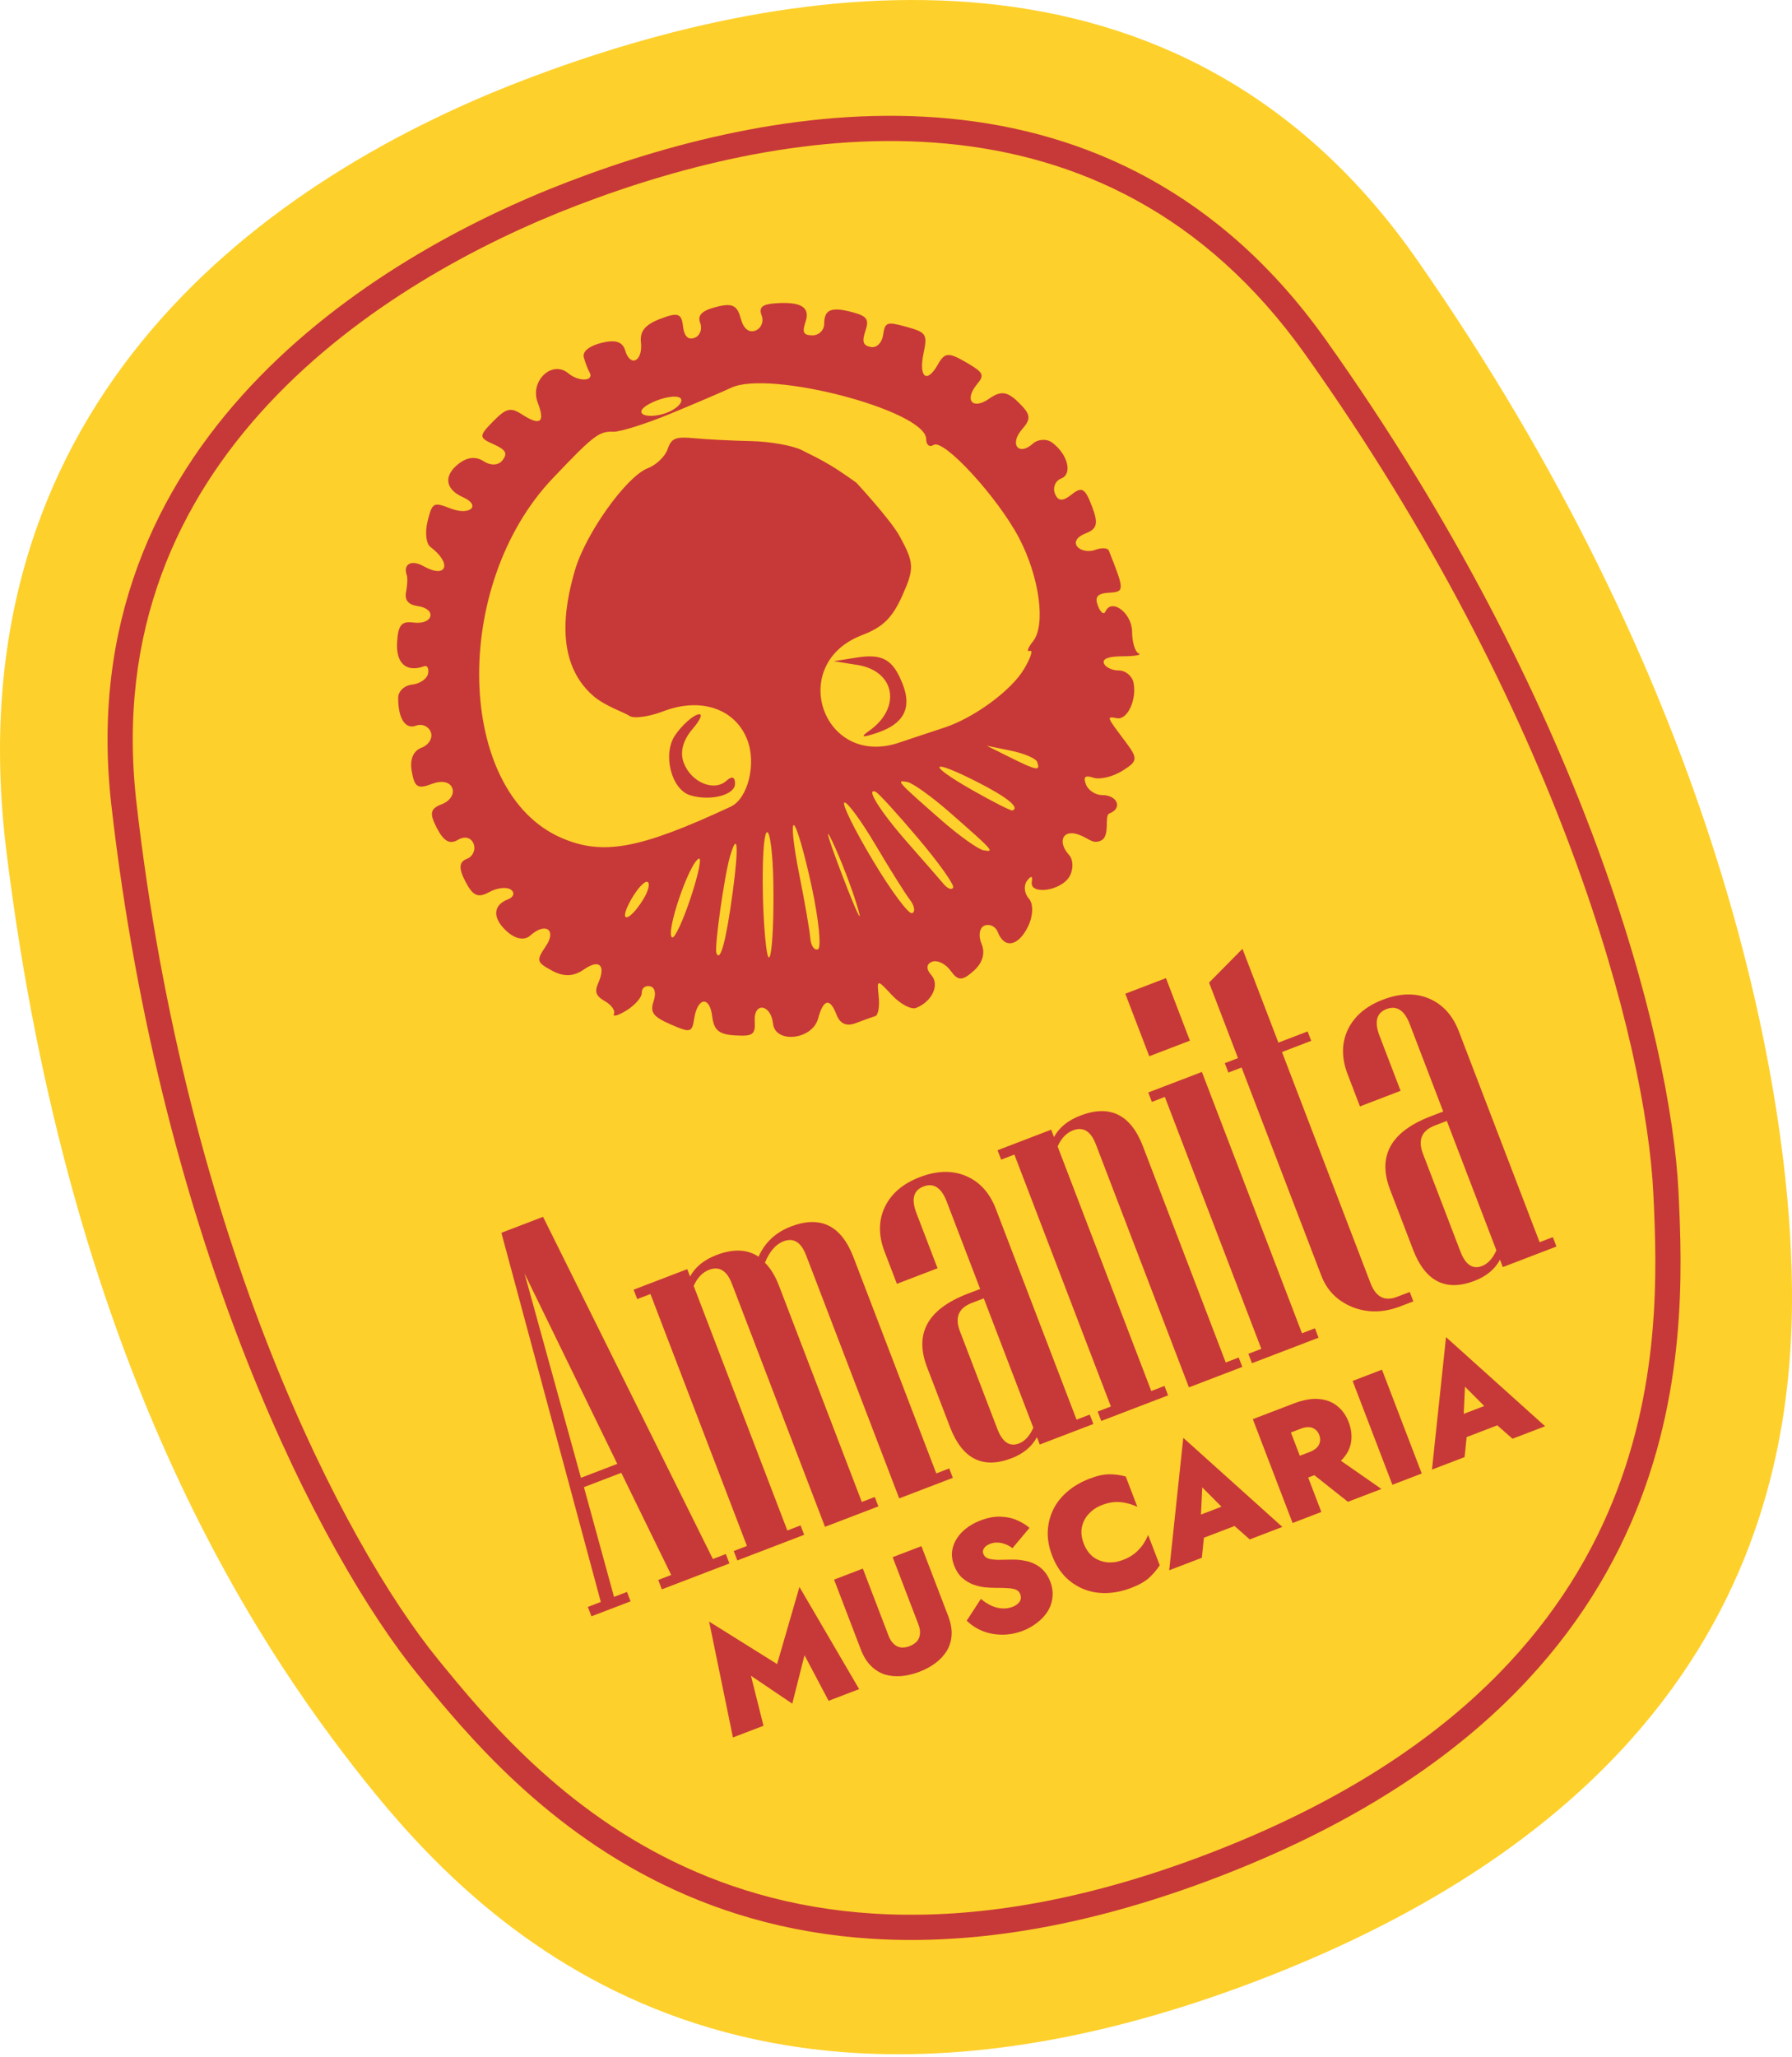
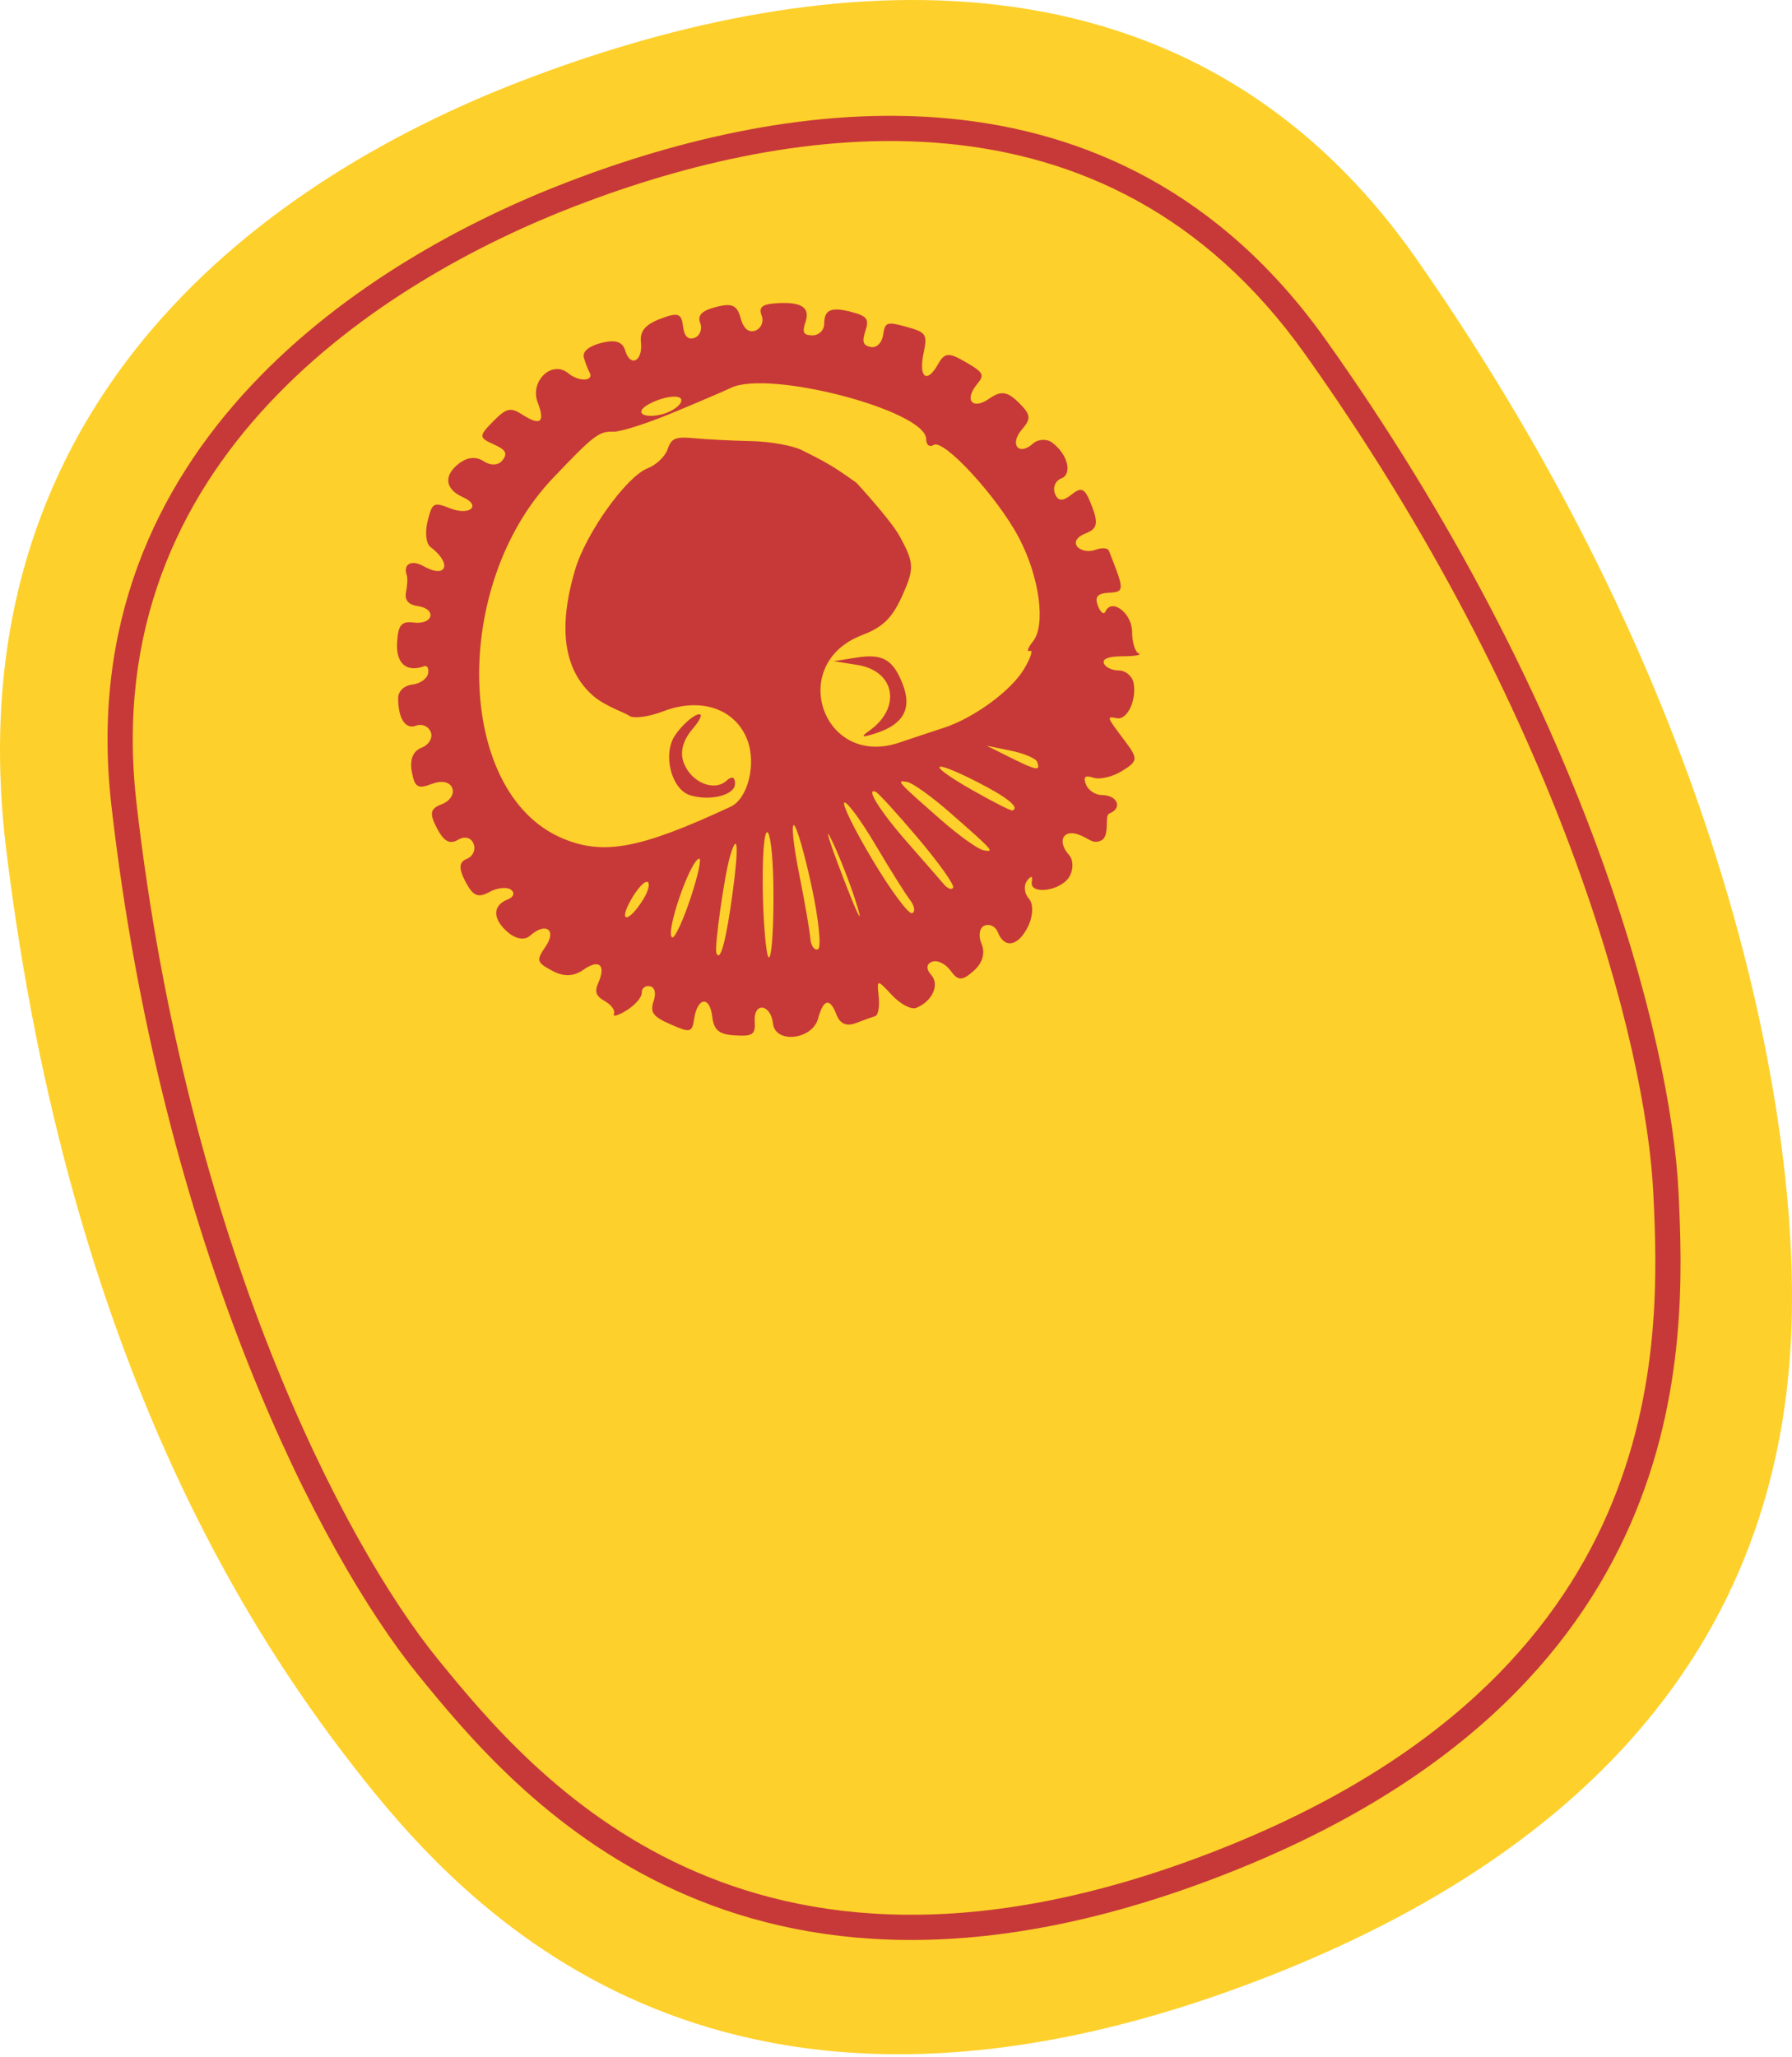
<svg xmlns="http://www.w3.org/2000/svg" width="312" height="358" viewBox="0 0 312 358" fill="none">
  <path d="M1.116 148.191C-8.27 72.176 43.383 32.256 91.185 13.942C138.988 -4.371 205.606 -13.742 246.735 45.248C298.147 118.985 309.789 183.774 311.646 214.681C313.502 245.588 311.413 309.327 219.128 344.682C126.843 380.036 82.638 334.032 63.369 309.796C44.101 285.56 12.132 237.404 1.116 148.191Z" fill="#FED02B" />
  <path d="M99.719 33.688L100.505 35.738L99.719 33.688ZM21.564 139.849L23.745 139.601L21.564 139.849ZM229.011 60.375L227.222 61.648L229.011 60.375ZM98.934 31.638C81.712 38.236 60.1 49.623 43.643 67.208C27.131 84.853 15.818 108.745 19.383 140.097L23.745 139.601C20.348 109.729 31.066 87.072 46.849 70.208C62.687 53.283 83.634 42.201 100.505 35.738L98.934 31.638ZM19.383 140.097C28.127 216.974 55.762 270.621 72.845 291.595L76.249 288.822C59.778 268.599 32.409 215.781 23.745 139.601L19.383 140.097ZM72.845 291.595C81.245 301.908 95.151 318.763 117.455 328.974C139.854 339.23 170.442 342.669 211.993 326.751L210.422 322.651C169.839 338.198 140.486 334.69 119.282 324.983C97.984 315.232 84.626 299.108 76.249 288.822L72.845 291.595ZM100.505 35.738C119.098 28.615 142.128 22.855 164.825 25.003C187.426 27.141 209.767 37.118 227.222 61.648L230.799 59.103C212.53 33.429 188.976 22.878 165.238 20.632C141.597 18.395 117.843 24.394 98.934 31.638L100.505 35.738ZM227.222 61.648C271.675 124.117 286.603 181.702 287.859 207.754L292.244 207.542C290.941 180.523 275.659 122.143 230.799 59.103L227.222 61.648ZM287.859 207.754C288.498 220.998 289.281 241.941 279.898 263.448C270.555 284.86 251.005 307.104 210.422 322.651L211.993 326.751C253.543 310.833 274.055 287.817 283.921 265.203C293.747 242.684 292.886 220.833 292.244 207.542L287.859 207.754Z" fill="#C73938" />
-   <path d="M127.001 272.14L115.231 276.65L114.604 275.012L116.86 274.148L108.171 256.368L101.667 258.86L106.905 277.962L109.161 277.097L109.788 278.735L102.974 281.345L102.347 279.708L104.604 278.843L87.294 214.588L94.551 211.807L124.117 271.368L126.374 270.503L127.001 272.14ZM107.473 254.809L91.326 221.669L101.145 257.233L107.473 254.809ZM165.895 257.24L156.559 260.817L140.353 218.515C139.472 216.214 138.161 215.397 136.42 216.064C135.063 216.584 133.983 217.827 133.18 219.792C134.163 220.768 134.982 222.112 135.638 223.823L150.047 261.434L152.303 260.57L152.93 262.207L143.638 265.767L127.433 223.465C126.551 221.164 125.225 220.353 123.455 221.031C122.305 221.472 121.411 222.406 120.774 223.834L137.082 266.401L139.383 265.519L140.01 267.157L128.373 271.615L127.745 269.978L130.046 269.096L113.247 225.246L110.946 226.128L110.319 224.49L119.656 220.914L120.147 222.197C121.034 220.538 122.569 219.29 124.752 218.454C127.672 217.335 130.111 217.432 132.069 218.746C133.179 216.257 135.061 214.504 137.716 213.487C142.849 211.521 146.478 213.31 148.602 218.856L163.011 256.467L165.268 255.603L165.895 257.24ZM190.365 247.866L181.028 251.442L180.537 250.159C179.65 251.818 178.174 253.043 176.109 253.834C171.094 255.756 167.525 253.943 165.4 248.397L161.399 237.955C159.162 232.114 161.524 227.86 168.486 225.193L170.654 224.363L164.822 209.141C163.896 206.722 162.547 205.852 160.777 206.53C159.037 207.197 158.63 208.739 159.557 211.158L163.235 220.76L156.156 223.472L154.003 217.853C152.929 215.051 152.94 212.475 154.037 210.127C155.163 207.768 157.2 206.023 160.15 204.893C163.13 203.751 165.812 203.688 168.196 204.703C170.581 205.717 172.31 207.626 173.384 210.428L187.436 247.11L189.737 246.228L190.365 247.866ZM179.909 248.522L171.281 226L169.201 226.796C166.9 227.678 166.208 229.313 167.123 231.703L173.649 248.738C174.531 251.039 175.783 251.879 177.405 251.257C178.438 250.862 179.272 249.95 179.909 248.522ZM216.294 237.932L207.002 241.492L190.796 199.19C189.915 196.89 188.589 196.078 186.819 196.756C185.669 197.197 184.775 198.131 184.138 199.559L200.445 242.126L202.746 241.245L203.374 242.882L191.736 247.34L191.109 245.703L193.41 244.821L176.611 200.971L174.31 201.853L173.683 200.216L183.019 196.639L183.511 197.922C184.397 196.263 185.932 195.015 188.115 194.179C193.248 192.213 196.877 194.003 199.001 199.548L213.41 237.159L215.667 236.295L216.294 237.932ZM207.173 181.144L200.094 183.856L195.923 172.971L203.003 170.259L207.173 181.144ZM229.569 232.847L217.975 237.288L217.348 235.651L219.605 234.786L202.806 190.936L200.549 191.801L199.922 190.163L209.258 186.587L226.685 232.074L228.941 231.209L229.569 232.847ZM246.073 226.524L243.816 227.388C240.867 228.518 238.073 228.556 235.437 227.503C232.83 226.438 231.035 224.622 230.052 222.056L216.169 185.817L213.868 186.698L213.241 185.061L215.542 184.179L210.507 171.038L216.322 165.157L222.577 181.484L227.666 179.535L228.293 181.172L223.204 183.121L238.613 223.343C239.54 225.762 241.065 226.565 243.189 225.751L245.446 224.886L246.073 226.524ZM270.985 216.98L261.649 220.557L261.157 219.273C260.27 220.932 258.794 222.157 256.729 222.949C251.715 224.87 248.145 223.057 246.02 217.512L242.02 207.069C239.782 201.228 242.144 196.974 249.106 194.307L251.274 193.477L245.443 178.255C244.516 175.836 243.168 174.966 241.398 175.644C239.657 176.311 239.251 177.854 240.177 180.272L243.856 189.874L236.776 192.587L234.623 186.967C233.55 184.165 233.561 181.589 234.657 179.241C235.783 176.882 237.821 175.137 240.771 174.007C243.75 172.865 246.432 172.802 248.817 173.817C251.201 174.831 252.93 176.74 254.004 179.542L268.057 216.224L270.358 215.343L270.985 216.98ZM260.53 217.636L251.901 195.114L249.822 195.911C247.521 196.792 246.828 198.427 247.743 200.817L254.27 217.852C255.151 220.153 256.403 220.993 258.026 220.371C259.058 219.976 259.893 219.064 260.53 217.636Z" fill="#C73938" />
-   <path d="M130.75 291.694L137.941 296.549L140.072 288.122L144.265 296.052L149.584 294.014L139.188 276.231L135.299 289.655L123.462 282.256L127.609 302.432L132.928 300.394L130.75 291.694ZM145.217 274.958L149.866 287.095C150.335 288.317 150.932 289.283 151.657 289.992C152.383 290.701 153.196 291.199 154.095 291.486C155.006 291.749 155.966 291.835 156.978 291.744C158.006 291.646 159.037 291.399 160.07 291.003C161.12 290.601 162.052 290.096 162.865 289.488C163.679 288.88 164.336 288.174 164.838 287.37C165.332 286.549 165.613 285.632 165.679 284.62C165.745 283.607 165.544 282.49 165.076 281.268L160.426 269.131L155.417 271.05L159.908 282.774C160.225 283.6 160.267 284.354 160.034 285.035C159.795 285.699 159.236 286.2 158.358 286.536C157.498 286.866 156.757 286.863 156.135 286.529C155.507 286.177 155.034 285.589 154.718 284.762L150.226 273.039L145.217 274.958ZM170.775 278.314L168.316 282.099C169.055 282.843 169.954 283.436 171.012 283.88C172.064 284.306 173.194 284.525 174.402 284.535C175.634 284.557 176.87 284.33 178.11 283.855C178.988 283.519 179.799 283.06 180.543 282.479C181.295 281.915 181.905 281.266 182.375 280.534C182.855 279.777 183.142 278.956 183.237 278.071C183.35 277.179 183.221 276.251 182.852 275.287C182.575 274.564 182.212 273.952 181.764 273.453C181.316 272.953 180.8 272.559 180.215 272.27C179.624 271.963 178.982 271.755 178.288 271.646C177.606 271.512 176.882 271.454 176.119 271.47C175.238 271.491 174.454 271.506 173.766 271.513C173.088 271.496 172.528 271.424 172.085 271.298C171.652 271.148 171.36 270.875 171.208 270.479C171.076 270.134 171.117 269.803 171.331 269.484C171.544 269.166 171.9 268.911 172.4 268.719C172.796 268.568 173.213 268.497 173.651 268.507C174.089 268.516 174.528 268.605 174.967 268.772C175.417 268.916 175.853 269.153 176.276 269.485L179.245 265.949C178.68 265.454 177.982 265.021 177.148 264.65C176.308 264.261 175.348 264.046 174.266 264.007C173.178 263.95 171.997 264.165 170.723 264.653C169.501 265.121 168.47 265.753 167.63 266.549C166.79 267.345 166.22 268.254 165.921 269.277C165.615 270.282 165.68 271.353 166.115 272.489C166.458 273.384 166.918 274.096 167.496 274.625C168.091 275.148 168.724 275.537 169.394 275.793C170.082 276.043 170.758 276.209 171.421 276.29C172.077 276.355 172.662 276.387 173.176 276.388C174.22 276.383 175.038 276.405 175.63 276.455C176.238 276.498 176.692 276.6 176.991 276.762C177.284 276.907 177.496 277.151 177.628 277.496C177.812 277.978 177.773 278.417 177.511 278.814C177.241 279.193 176.831 279.489 176.281 279.7C175.712 279.917 175.115 280.008 174.489 279.971C173.863 279.935 173.241 279.778 172.622 279.502C171.996 279.209 171.381 278.813 170.775 278.314ZM188.681 268.671C188.292 267.655 188.186 266.709 188.363 265.831C188.551 264.93 188.955 264.154 189.573 263.502C190.186 262.833 190.948 262.324 191.861 261.975C192.721 261.645 193.513 261.47 194.236 261.45C194.959 261.429 195.639 261.504 196.277 261.675C196.908 261.828 197.488 262.03 198.019 262.28L196.001 257.013C195.09 256.749 194.142 256.619 193.156 256.622C192.187 256.618 191.04 256.87 189.715 257.378C188.217 257.951 186.925 258.703 185.84 259.632C184.755 260.561 183.926 261.619 183.354 262.805C182.782 263.992 182.471 265.266 182.42 266.628C182.38 267.966 182.634 269.349 183.181 270.778C183.728 272.207 184.467 273.414 185.398 274.4C186.339 275.363 187.419 276.094 188.637 276.595C189.855 277.095 191.179 277.328 192.607 277.295C194.035 277.261 195.498 276.957 196.996 276.383C198.321 275.875 199.343 275.296 200.061 274.646C200.79 273.972 201.409 273.242 201.917 272.455L199.899 267.187C199.671 267.728 199.378 268.275 199.017 268.828C198.649 269.363 198.19 269.865 197.639 270.333C197.088 270.8 196.382 271.199 195.521 271.529C194.609 271.879 193.704 272.018 192.808 271.946C191.906 271.858 191.087 271.55 190.352 271.022C189.627 270.47 189.07 269.687 188.681 268.671ZM207.564 268.455L217.118 264.795L215.574 261.152L206.304 264.703L207.564 268.455ZM209.321 258.898L213.8 263.401L214.011 264.801L217.59 267.96L223.271 265.784L206.017 250.273L203.568 273.332L209.249 271.156L209.758 266.223L209.023 265.231L209.321 258.898ZM226.898 255.244L234.681 261.413L240.517 259.177L232.037 253.275L226.898 255.244ZM218.124 247.027L225.049 265.103L230.058 263.184L223.134 245.108L218.124 247.027ZM222.948 250.035L226.434 248.7C226.968 248.495 227.445 248.401 227.866 248.418C228.287 248.434 228.652 248.561 228.96 248.798C229.278 249.012 229.52 249.334 229.685 249.764C229.85 250.194 229.888 250.604 229.801 250.993C229.73 251.376 229.544 251.714 229.241 252.007C228.939 252.3 228.521 252.549 227.988 252.754L224.502 254.089L225.956 257.885L229.855 256.391C231.508 255.758 232.772 254.988 233.648 254.08C234.535 253.148 235.062 252.126 235.229 251.016C235.406 249.882 235.271 248.73 234.822 247.559C234.367 246.371 233.701 245.432 232.825 244.741C231.959 244.027 230.884 243.619 229.602 243.518C228.337 243.41 226.878 243.673 225.225 244.306L221.326 245.8L222.948 250.035ZM235.499 240.371L242.424 258.447L247.537 256.488L240.612 238.412L235.499 240.371ZM253.308 250.93L262.863 247.27L261.319 243.627L252.049 247.178L253.308 250.93ZM255.066 241.373L259.545 245.876L259.756 247.276L263.335 250.435L269.016 248.259L251.762 232.748L249.313 255.807L254.994 253.631L255.503 248.698L254.768 247.706L255.066 241.373Z" fill="#C73938" />
  <path fill-rule="evenodd" clip-rule="evenodd" d="M101.657 62.25C101.914 63.164 102.348 64.296 102.622 64.769C103.546 66.374 100.806 66.525 98.94 64.972C96.103 62.61 92.194 66.348 93.617 70.061C94.953 73.55 94.085 74.202 90.866 72.125C88.888 70.849 88.137 71.033 85.847 73.359C83.351 75.892 83.356 76.185 85.916 77.326C88.068 78.284 88.419 78.899 87.499 80.103C86.801 81.019 85.461 81.095 84.211 80.289C82.811 79.386 81.322 79.553 79.773 80.786C77.195 82.841 77.527 85.175 80.59 86.539C83.85 87.991 81.844 89.821 78.436 88.502C75.457 87.349 75.265 87.458 74.443 90.735C73.968 92.629 74.181 94.632 74.918 95.186C78.784 98.097 77.793 100.831 73.704 98.536C71.621 97.365 70.132 98.194 70.826 100.138C70.986 100.589 70.929 101.9 70.695 103.053C70.413 104.453 71.088 105.264 72.735 105.502C76.13 105.994 75.425 108.795 72.013 108.366C69.888 108.099 69.324 108.768 69.137 111.784C68.908 115.467 70.739 117.095 73.846 115.972C74.393 115.774 74.7 116.349 74.528 117.252C74.357 118.153 73.115 119.014 71.769 119.163C70.376 119.316 69.321 120.32 69.32 121.491C69.317 125.093 70.586 127.03 72.474 126.306C73.481 125.921 74.62 126.428 75.005 127.434C75.391 128.44 74.671 129.659 73.408 130.143C71.925 130.712 71.316 132.185 71.693 134.296C72.183 137.039 72.743 137.389 75.16 136.463C76.908 135.794 78.317 136.079 78.742 137.188C79.139 138.224 78.349 139.436 76.921 139.983C74.889 140.762 74.724 141.573 76.07 144.155C77.27 146.458 78.302 147.029 79.739 146.183C80.924 145.486 82.031 145.774 82.459 146.889C82.855 147.924 82.32 149.101 81.269 149.504C79.903 150.027 79.834 151.153 81.027 153.442C82.345 155.971 83.225 156.357 85.196 155.273C86.571 154.517 88.271 154.338 88.975 154.874C89.68 155.409 89.432 156.165 88.425 156.55C85.73 157.583 85.712 159.93 88.382 162.24C89.816 163.48 91.348 163.721 92.309 162.856C94.961 160.474 96.97 161.83 95.033 164.696C93.324 167.221 93.394 167.486 96.145 168.975C98.136 170.054 99.892 169.991 101.617 168.78C104.35 166.865 105.55 168.001 104.136 171.167C103.479 172.638 103.769 173.402 105.313 174.27C106.44 174.902 107.15 175.896 106.89 176.478C106.629 177.059 107.629 176.782 109.11 175.862C110.591 174.941 111.777 173.56 111.742 172.791C111.708 172.023 112.335 171.517 113.135 171.669C114.022 171.837 114.277 172.861 113.789 174.301C113.142 176.204 113.704 176.97 116.726 178.294C120.205 179.82 120.489 179.754 120.86 177.333C121.437 173.574 123.561 173.292 123.997 176.917C124.286 179.32 125.167 180.055 127.964 180.227C131.078 180.418 131.538 180.088 131.402 177.755C131.204 174.352 134.211 174.753 134.589 178.179C134.978 181.709 141.423 180.999 142.427 177.316C143.364 173.879 144.489 173.622 145.624 176.585C146.246 178.21 147.372 178.712 148.999 178.088C150.342 177.574 151.865 177.028 152.383 176.874C152.901 176.721 153.175 175.201 152.992 173.495C152.66 170.413 152.673 170.412 155.304 173.226C156.758 174.783 158.646 175.781 159.498 175.443C162.308 174.328 163.654 171.395 162.131 169.703C161.214 168.683 161.272 167.793 162.284 167.406C163.191 167.058 164.642 167.762 165.507 168.97C166.796 170.767 167.527 170.771 169.529 168.993C171.083 167.61 171.58 165.892 170.89 164.274C170.292 162.874 170.533 161.449 171.426 161.107C172.319 160.765 173.351 161.275 173.722 162.242C174.849 165.186 177.286 164.746 178.976 161.293C179.894 159.421 179.958 157.335 179.127 156.411C178.33 155.526 178.191 154.128 178.817 153.307C179.519 152.387 179.837 152.441 179.646 153.446C179.183 155.88 184.781 155.101 186.228 152.531C186.914 151.313 186.874 149.646 186.138 148.829C184.063 146.523 185.014 144.336 187.696 145.244C189.585 145.884 190.145 146.959 191.613 146.35C193.416 145.603 192.173 141.973 193.155 141.596C195.494 140.7 194.576 138.397 191.88 138.396C190.725 138.395 189.462 137.564 189.073 136.548C188.56 135.21 188.919 134.887 190.373 135.376C191.478 135.747 193.731 135.215 195.38 134.19C198.152 132.471 198.185 132.07 195.81 128.917C192.617 124.675 192.615 124.67 194.466 125.021C196.29 125.367 197.963 121.777 197.354 118.824C197.113 117.658 195.959 116.703 194.792 116.703C193.623 116.703 192.456 116.15 192.197 115.475C191.885 114.66 193.01 114.245 195.542 114.237C197.641 114.231 198.853 114 198.235 113.725C197.618 113.451 197.11 111.767 197.106 109.985C197.098 106.726 193.546 104.024 192.46 106.452C192.188 107.062 191.6 106.611 191.155 105.447C190.557 103.888 191.064 103.291 193.082 103.172C195.82 103.011 195.82 102.798 193.065 95.853C192.87 95.359 191.798 95.297 190.685 95.716C189.571 96.135 188.166 95.88 187.564 95.149C186.919 94.37 187.517 93.419 189.011 92.847C191.034 92.072 191.261 91.11 190.12 88.133C188.9 84.947 188.369 84.646 186.543 86.102C185.021 87.314 184.186 87.257 183.666 85.9C183.263 84.849 183.758 83.673 184.765 83.287C186.777 82.516 185.909 79.067 183.193 77.044C182.242 76.336 180.727 76.416 179.829 77.224C177.352 79.448 175.704 77.326 177.92 74.767C179.574 72.858 179.489 72.165 177.34 70.052C175.375 68.119 174.252 67.973 172.23 69.391C169.304 71.443 167.816 69.625 170.142 66.838C171.461 65.257 171.228 64.815 168.146 63.034C165.129 61.291 164.473 61.347 163.292 63.444C161.37 66.859 159.909 65.707 160.8 61.479C161.495 58.174 161.288 57.852 157.83 56.894C154.399 55.942 154.083 56.05 153.756 58.301C153.555 59.677 152.624 60.593 151.619 60.402C150.263 60.145 150.036 59.481 150.667 57.623C151.35 55.612 150.971 55.039 148.523 54.374C144.745 53.348 143.499 53.84 143.497 56.362C143.496 57.467 142.586 58.373 141.476 58.371C139.894 58.372 139.625 57.874 140.234 56.08C141.121 53.47 139.502 52.468 134.943 52.799C132.676 52.964 132.069 53.518 132.612 54.934C133.014 55.985 132.526 57.158 131.527 57.541C130.371 57.983 129.434 57.199 128.951 55.382C128.348 53.118 127.464 52.713 124.686 53.427C122.183 54.07 121.391 54.873 121.913 56.237C122.316 57.287 121.872 58.443 120.929 58.804C119.813 59.232 119.108 58.523 118.916 56.779C118.668 54.536 118.019 54.326 114.958 55.499C112.323 56.508 111.38 57.654 111.592 59.585C111.957 62.886 109.736 64.019 108.842 60.988C108.394 59.468 107.112 59.067 104.69 59.69C102.488 60.255 101.361 61.207 101.657 62.25ZM118.591 69.487C118.848 70.158 117.718 71.22 116.079 71.848C114.44 72.476 112.55 72.571 111.878 72.059C111.165 71.517 112.212 70.533 114.391 69.699C116.444 68.912 118.334 68.817 118.591 69.487ZM116.756 72.003C121.077 70.22 125.827 68.189 127.312 67.49C134.035 64.326 161.258 71.504 161.253 76.439C161.252 77.451 161.838 77.905 162.553 77.448C164.309 76.326 173.725 86.583 177.427 93.652C180.987 100.447 182.112 108.832 179.842 111.651C178.945 112.766 178.704 113.509 179.306 113.302C179.908 113.094 179.441 114.528 178.27 116.487C176.018 120.251 169.506 125.01 164.301 126.692C162.589 127.246 159.097 128.405 156.54 129.268C143.253 133.754 136.972 115.58 150.074 110.56C153.758 109.149 155.359 107.568 157.138 103.587C159.216 98.933 159.166 97.945 156.613 93.296C155.06 90.469 149.095 84.015 149.095 84.015C149.095 84.015 146.463 82.12 144.684 81.049C142.771 79.897 141.223 79.171 139.634 78.366C138.045 77.561 134.067 76.848 130.792 76.781C127.517 76.714 123.077 76.49 120.925 76.284C117.613 75.966 116.891 76.259 116.235 78.191C115.809 79.448 114.261 80.934 112.796 81.496C109.072 82.922 102.002 92.801 100.115 99.215C98.082 106.116 96.755 115.385 103.232 121.082C105.351 122.946 108.832 124.045 109.55 124.592C110.267 125.138 112.945 124.784 115.5 123.806C122.014 121.31 128.034 123.365 130.115 128.796C131.72 132.985 130.215 139.017 127.217 140.414C111.383 147.786 104.978 148.97 97.77 145.856C79.367 137.907 78.48 101.944 96.225 83.27C103.341 75.781 104.299 75.044 106.764 75.151C107.938 75.202 112.434 73.784 116.756 72.003ZM117.526 128.003C115.321 131.264 116.876 137.42 120.158 138.427C123.668 139.504 127.974 138.398 127.975 136.421C127.977 135.216 127.435 135.036 126.455 135.917C124.304 137.848 120.349 136.185 119.053 132.804C118.339 130.938 118.882 128.865 120.618 126.84C122.12 125.087 122.458 124.025 121.395 124.4C120.358 124.766 118.618 126.388 117.526 128.003ZM149.258 115.739C155.906 116.787 157.015 123.269 151.23 127.282C149.694 128.349 150.171 128.425 152.796 127.533C157.37 125.976 158.788 123.243 157.172 119.097C155.486 114.779 153.674 113.737 149.105 114.465L145.161 115.093L149.258 115.739ZM111.967 156.59C109.432 160.653 107.568 160.709 109.843 156.653C110.936 154.702 112.238 153.288 112.735 153.508C113.232 153.73 112.887 155.117 111.967 156.59ZM120.245 156.28C118.918 160.269 117.474 163.372 117.035 163.177C115.768 162.612 119.967 150.205 121.678 149.457C122.216 149.222 121.571 152.292 120.245 156.28ZM127.584 155.181C126.435 163.726 125.396 167.627 124.731 165.892C124.353 164.906 126.104 152.475 127.099 149.075C128.43 144.525 128.648 147.269 127.584 155.181ZM134.64 153.501C134.817 163.56 134.03 170.319 133.36 164.504C132.528 157.285 132.635 145.206 133.534 144.862C134.055 144.662 134.553 148.55 134.64 153.501ZM141.334 154.405C142.559 160.117 143.043 164.989 142.408 165.232C141.775 165.475 141.175 164.604 141.077 163.295C140.979 161.987 140.104 156.94 139.131 152.079C138.158 147.219 137.756 143.416 138.234 143.63C138.713 143.844 140.108 148.691 141.334 154.405ZM149.343 158.032C150.312 161.314 149.107 158.786 146.666 152.415C144.225 146.044 143.433 143.36 144.905 146.448C146.377 149.538 148.373 154.749 149.343 158.032ZM152.427 147.062C154.93 151.295 157.634 155.606 158.436 156.645C159.237 157.685 159.401 158.722 158.8 158.953C158.2 159.183 155.108 155.019 151.93 149.699C148.75 144.381 146.537 139.88 147.012 139.698C147.487 139.516 149.922 142.83 152.427 147.062ZM159.839 145.909C163.417 150.138 166.167 153.995 165.951 154.482C165.732 154.969 164.996 154.704 164.314 153.894C163.632 153.084 160.796 149.833 158.014 146.67C153.251 141.253 150.583 136.996 152.482 137.842C152.95 138.05 156.26 141.68 159.839 145.909ZM165.435 141.479C173.021 148.133 173.242 148.382 171.219 147.998C170.266 147.818 166.9 145.402 163.74 142.629C156.155 135.975 155.933 135.725 157.956 136.11C158.91 136.29 162.275 138.706 165.435 141.479ZM170.108 136.094C175.377 138.778 177.595 140.566 176.277 141.071C176.023 141.169 172.843 139.555 169.212 137.486C161.226 132.935 161.887 131.906 170.108 136.094ZM180.561 132.599C181.197 134.258 180.521 134.153 175.985 131.893L171.792 129.803L175.97 130.661C178.267 131.133 180.334 132.006 180.561 132.599Z" fill="#C73938" />
</svg>